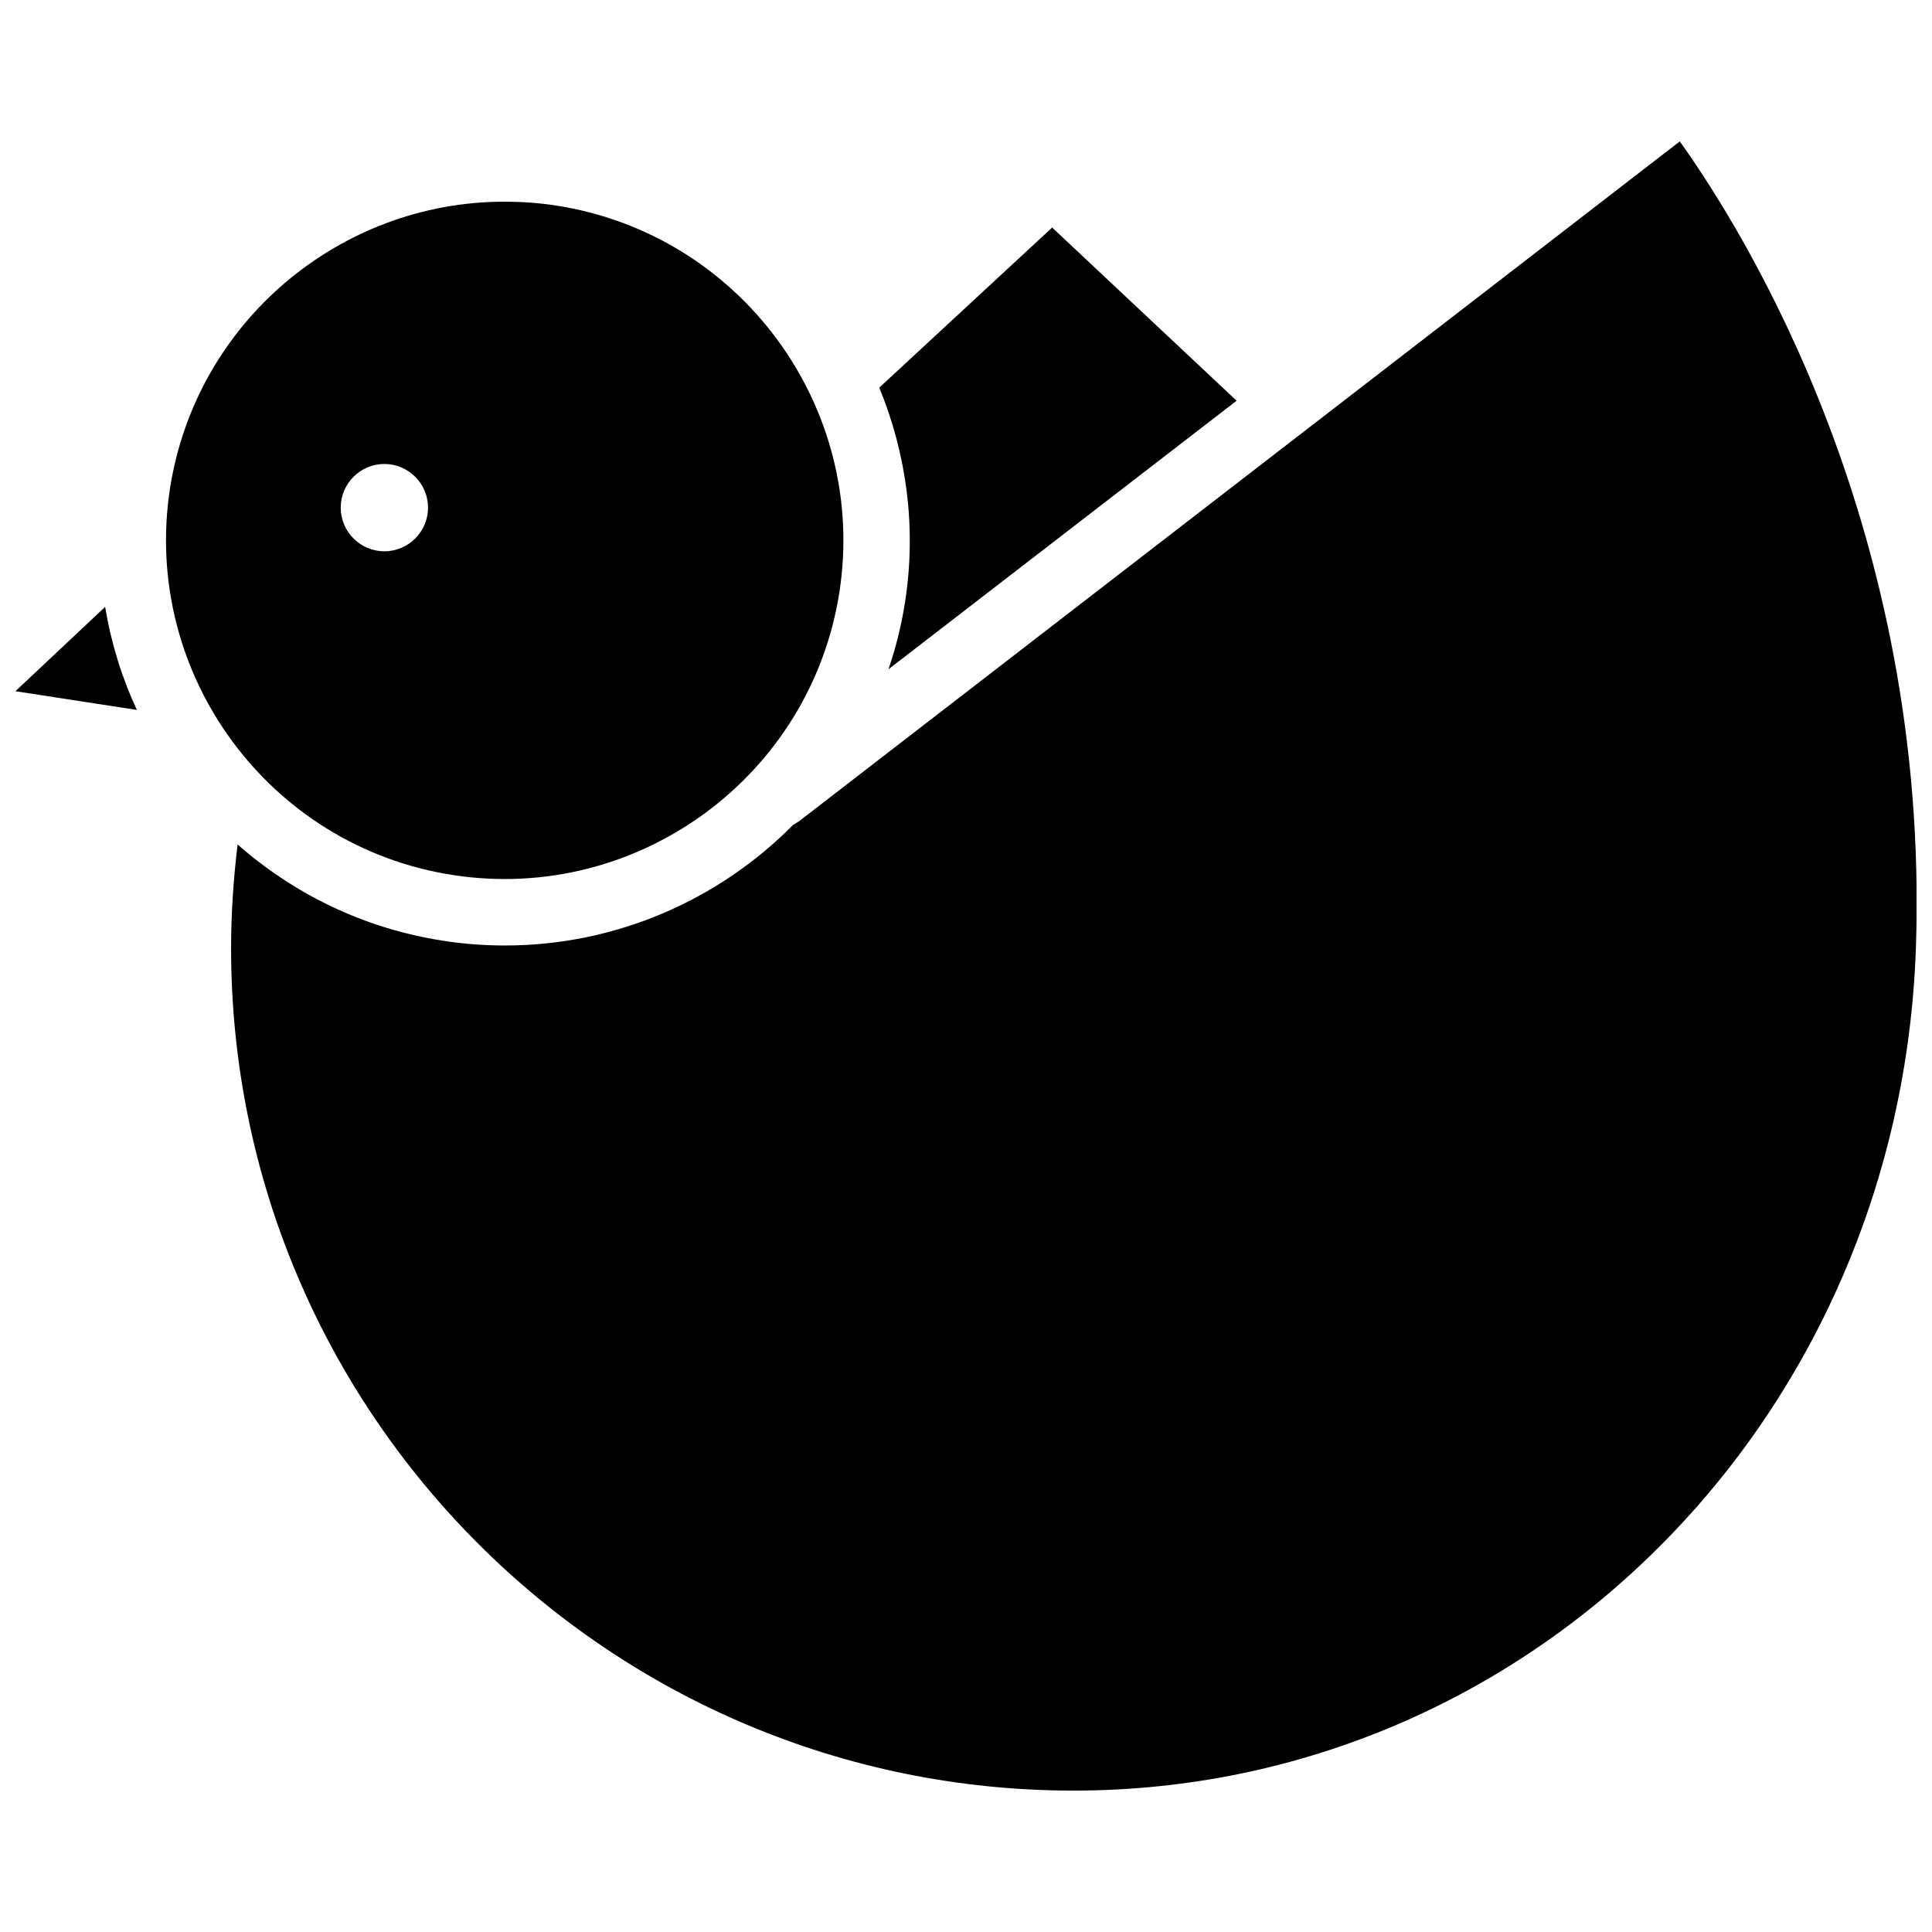
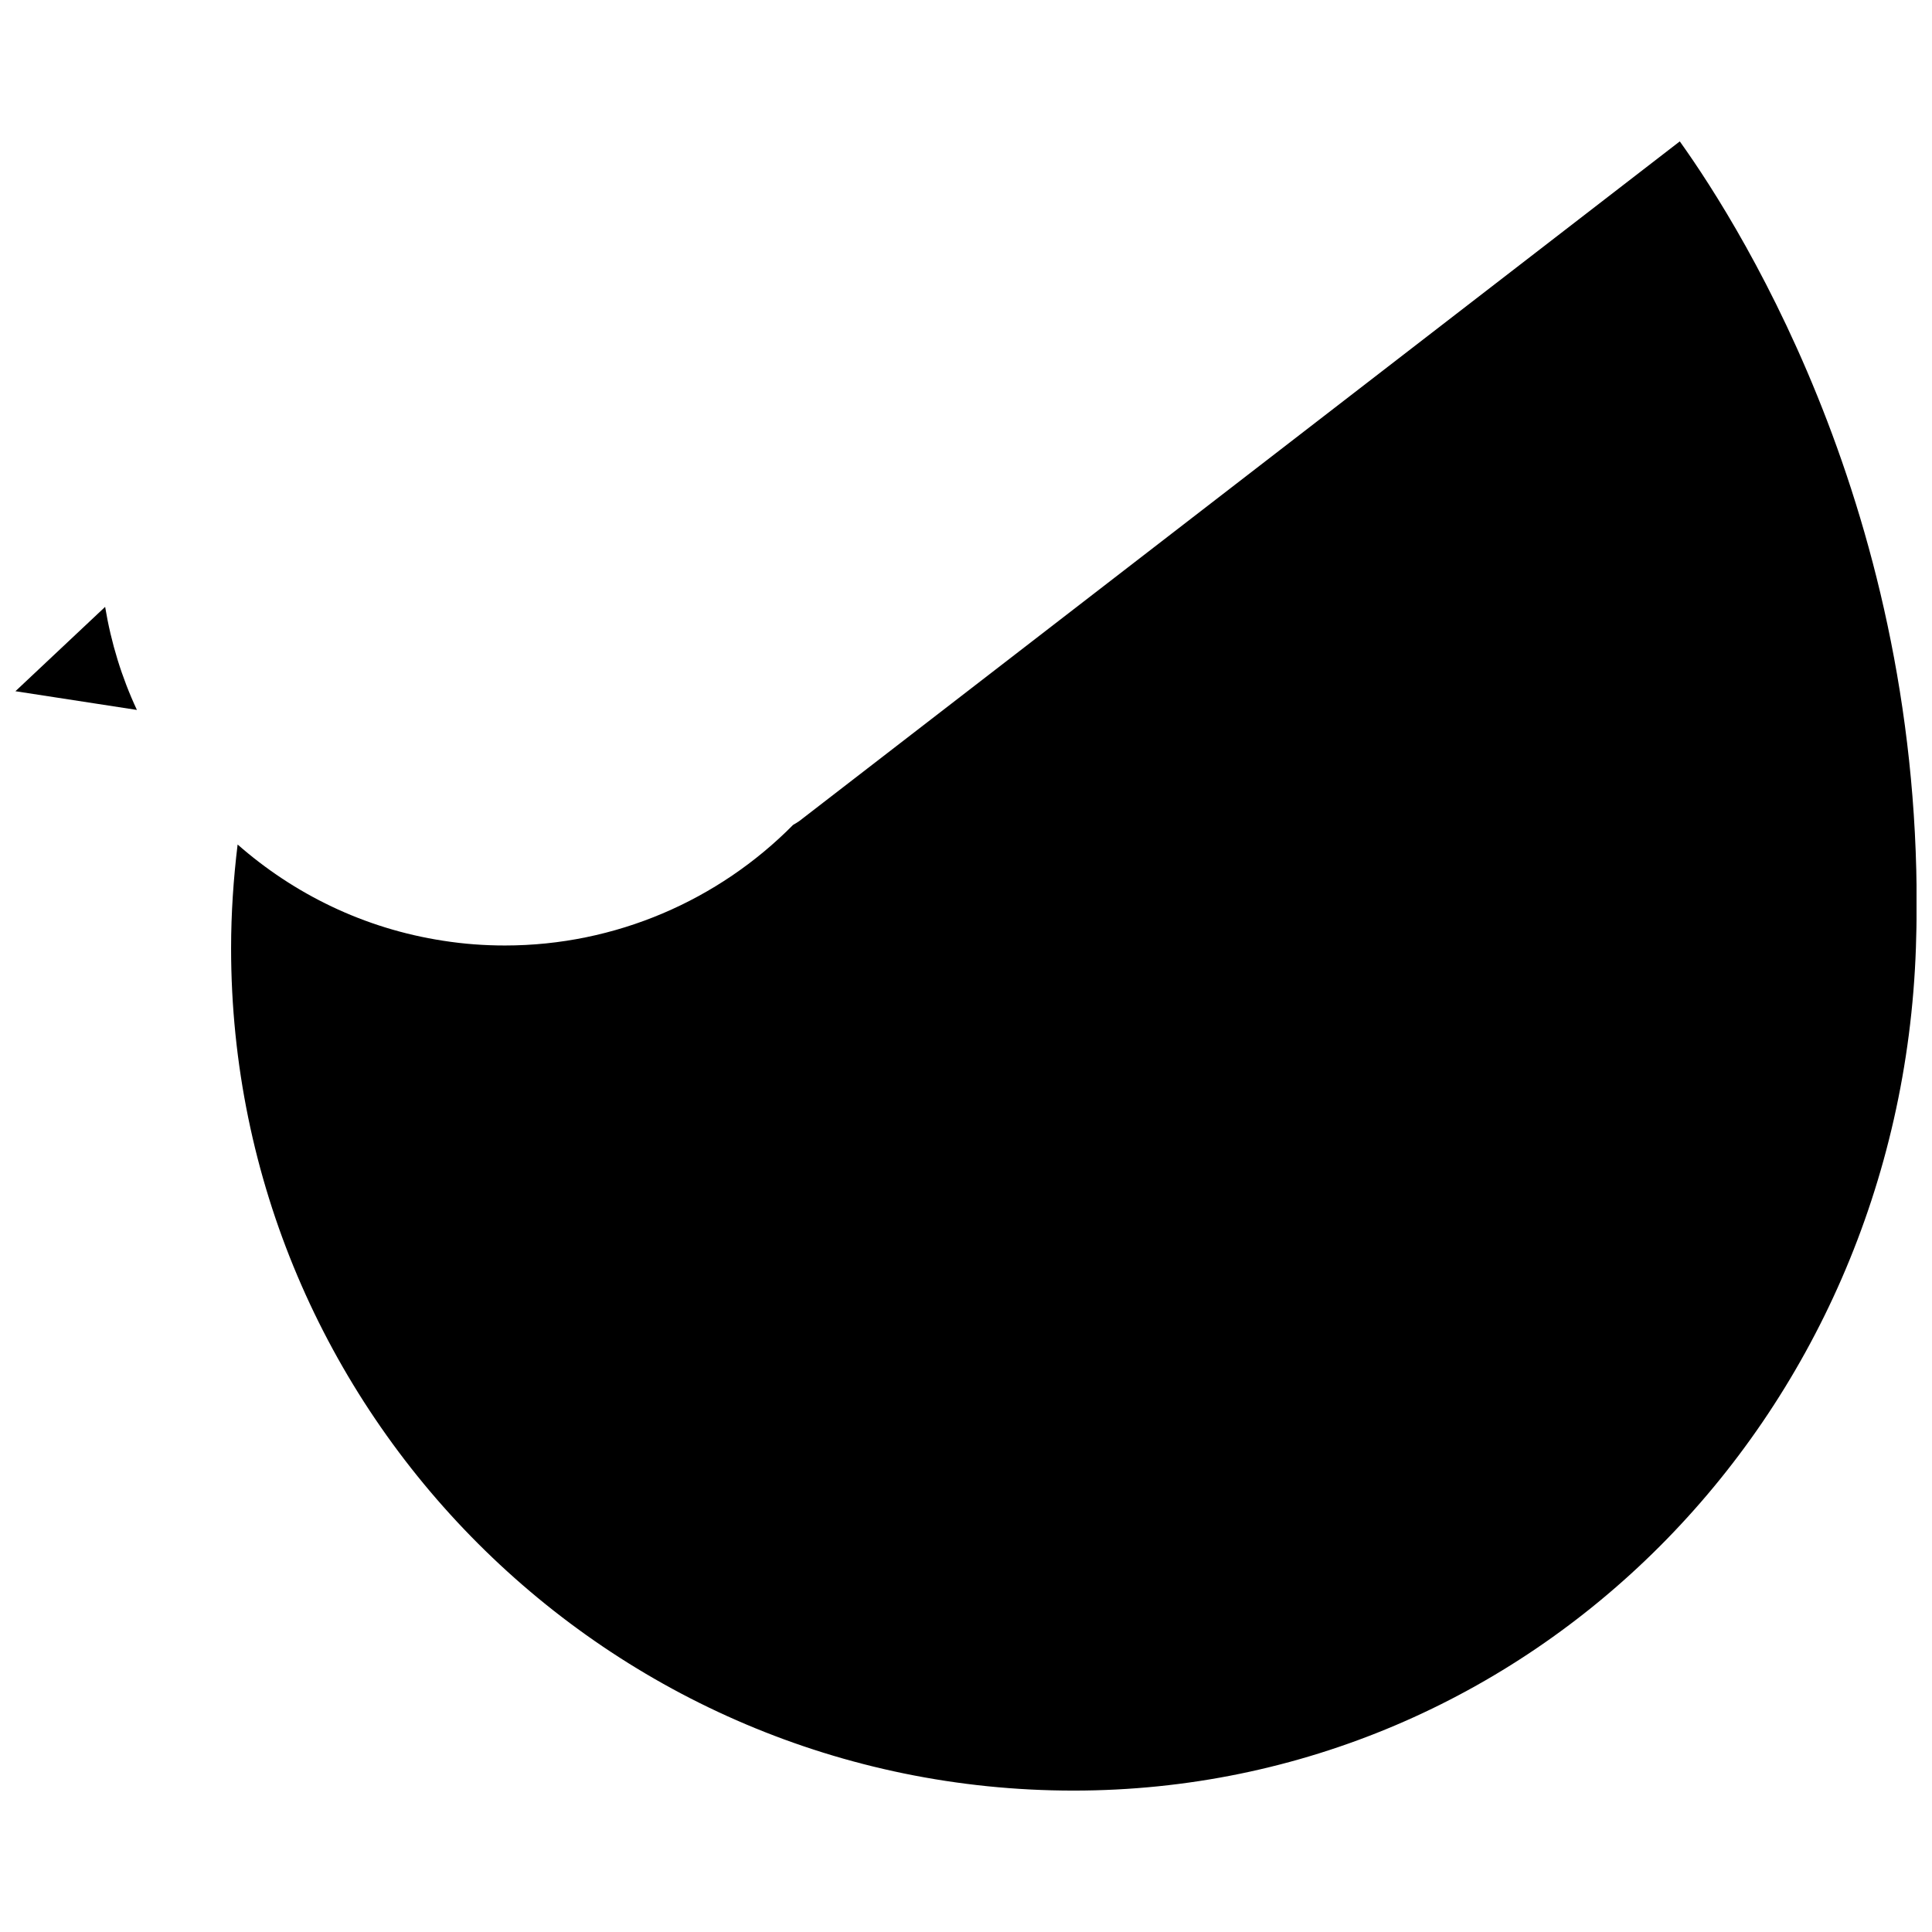
<svg xmlns="http://www.w3.org/2000/svg" width="800px" height="800px" version="1.1" viewBox="144 144 512 512">
  <defs>
    <clipPath id="b">
      <path d="m205 181h446.9v438h-446.9z" />
    </clipPath>
    <clipPath id="a">
      <path d="m148.09 304h32.906v29h-32.906z" />
    </clipPath>
  </defs>
-   <path d="m383.86 303.49c-0.945 6.141-2.441 12.121-4.41 17.871l92.262-71.164-48.883-45.895-45.816 42.43c7.164 17.398 9.918 36.84 6.848 56.758z" />
  <g clip-path="url(#b)">
    <path d="m589.16 181.47-233.33 180.11c-0.551 0.395-1.102 0.707-1.652 1.023-19.758 19.996-47.074 31.961-76.359 31.961-5.434 0-10.863-0.395-16.375-1.258-21.02-3.227-39.598-12.438-54.473-25.504-1.102 9.055-1.73 18.262-1.73 27.473 0 123.12 100.13 223.25 223.25 223.25 120.91 0 219-98.164 223.25-223.49 3.699-110.84-45.422-189.56-62.582-213.57z" />
  </g>
  <g clip-path="url(#a)">
    <path d="m148.09 327.18 32.195 4.961c-4.016-8.582-6.848-17.789-8.422-27.316z" />
  </g>
-   <path d="m264.13 375.91c48.887 7.477 94.777-26.137 102.34-75.098 7.477-48.887-26.137-94.777-75.098-102.34-4.566-0.707-9.133-1.023-13.699-1.023-43.531 0-81.789 31.805-88.641 76.121-7.477 48.965 26.215 94.859 75.102 102.34zm-18.266-108.95c6.375 0 11.57 5.195 11.57 11.57s-5.195 11.57-11.57 11.57-11.57-5.195-11.57-11.57 5.195-11.57 11.57-11.57z" />
</svg>